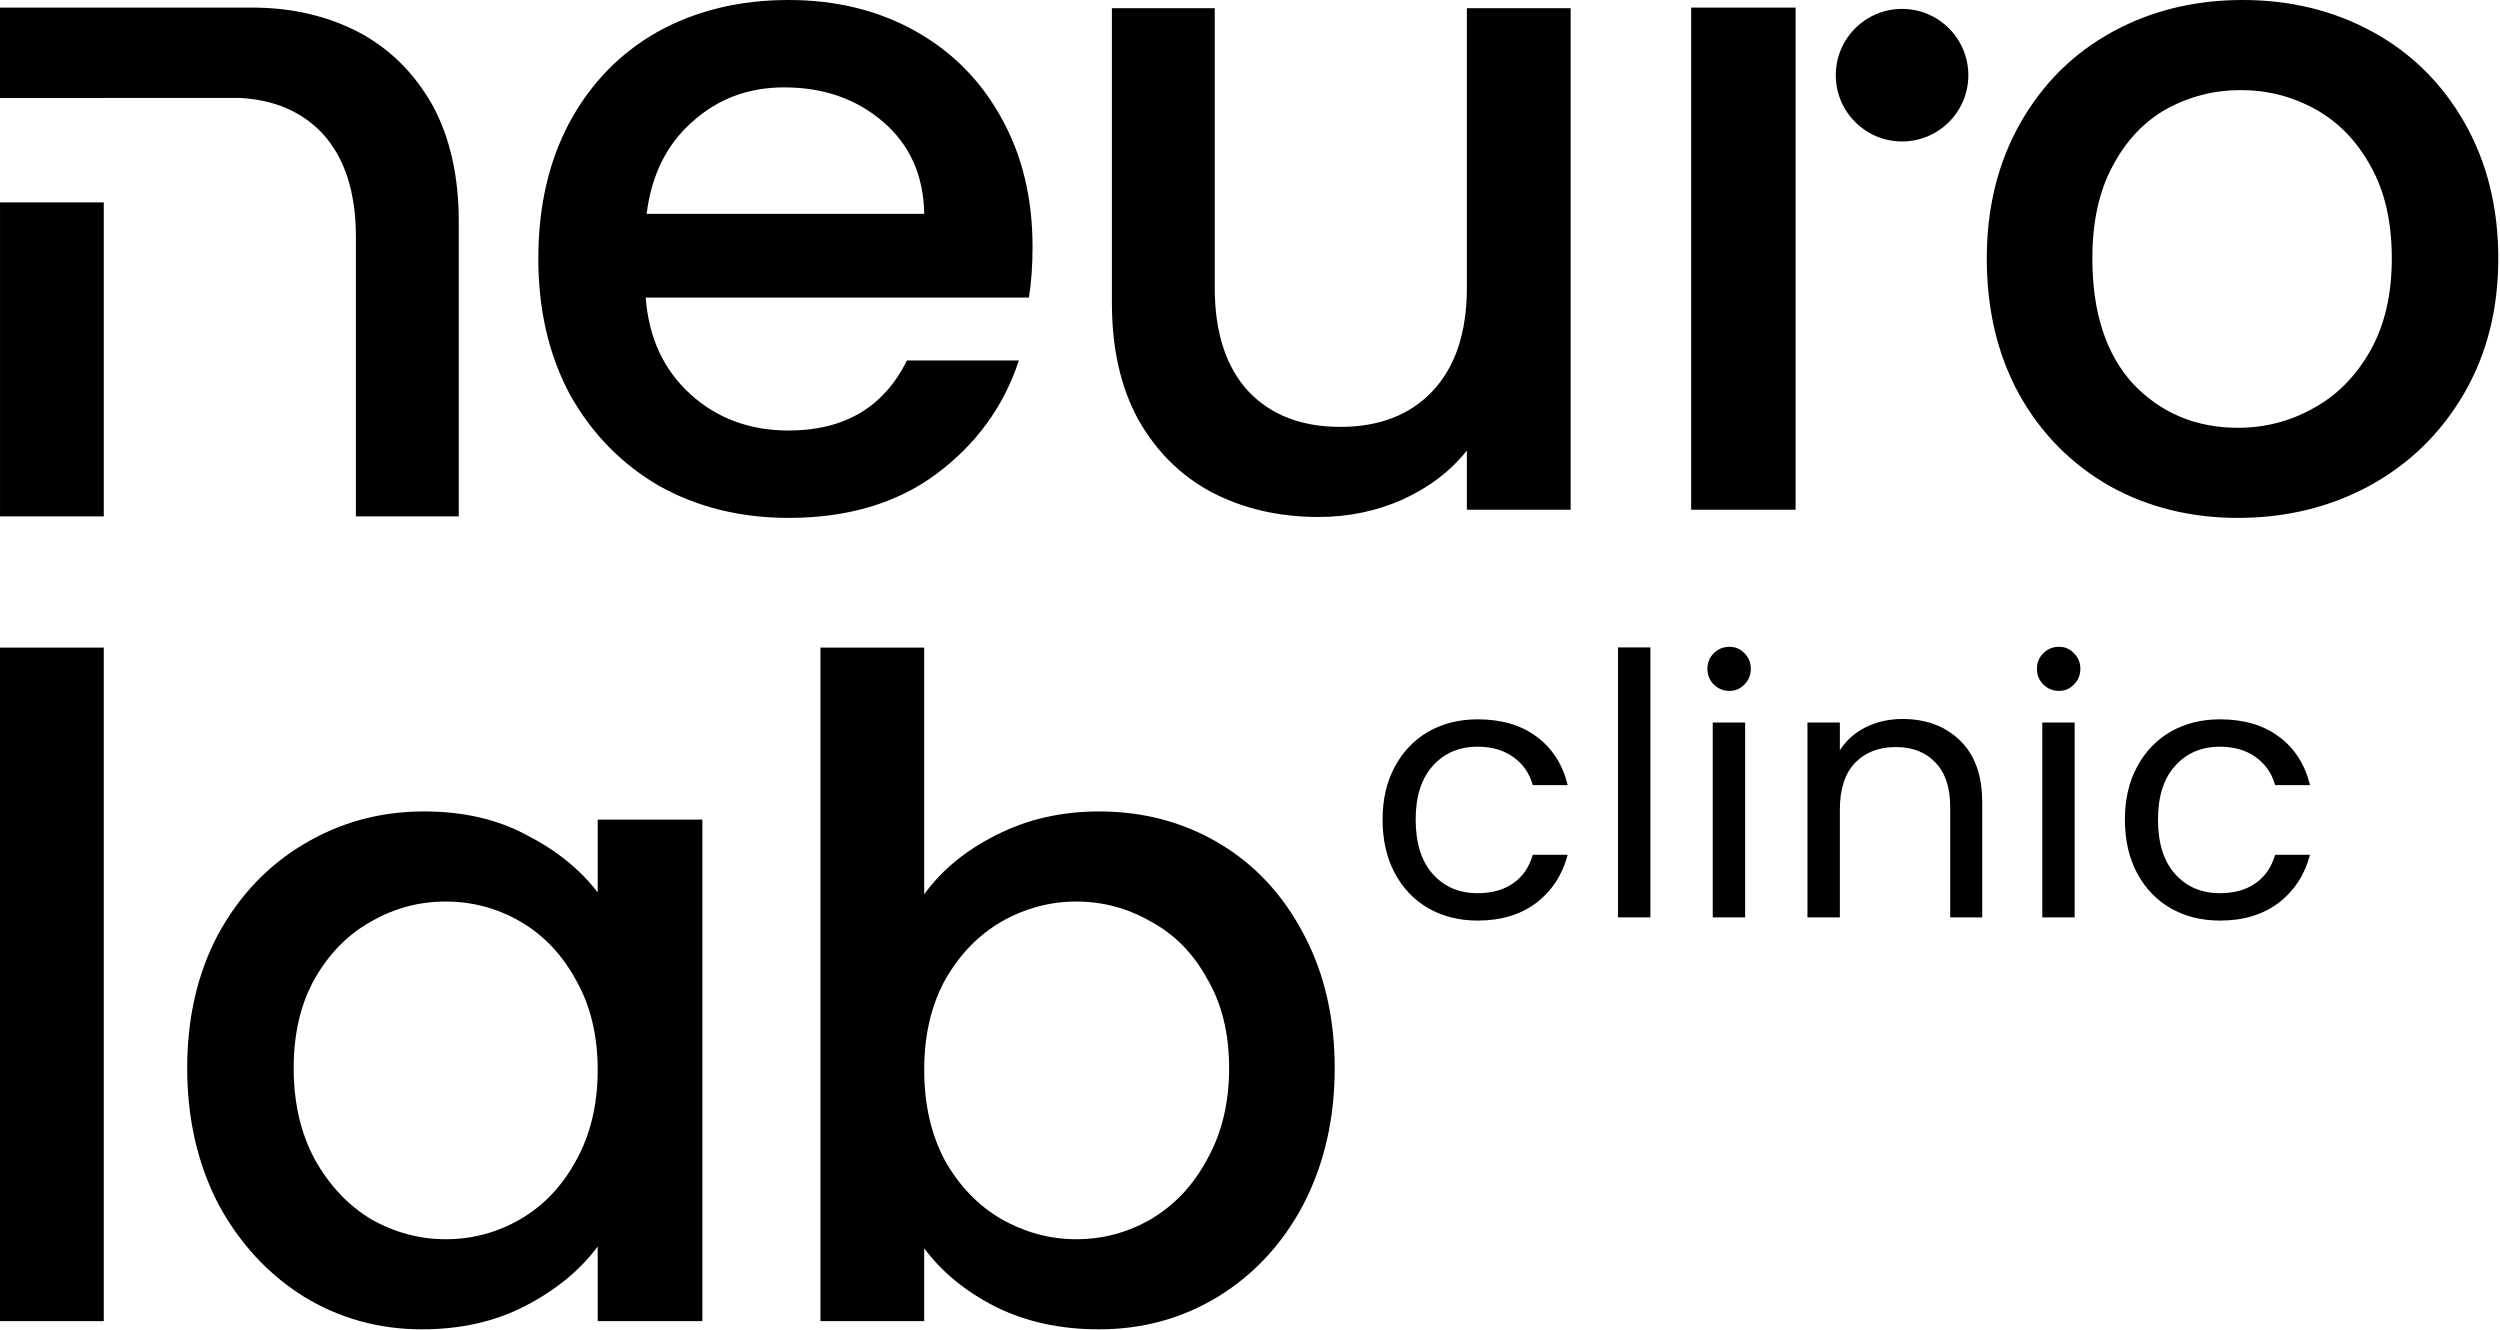
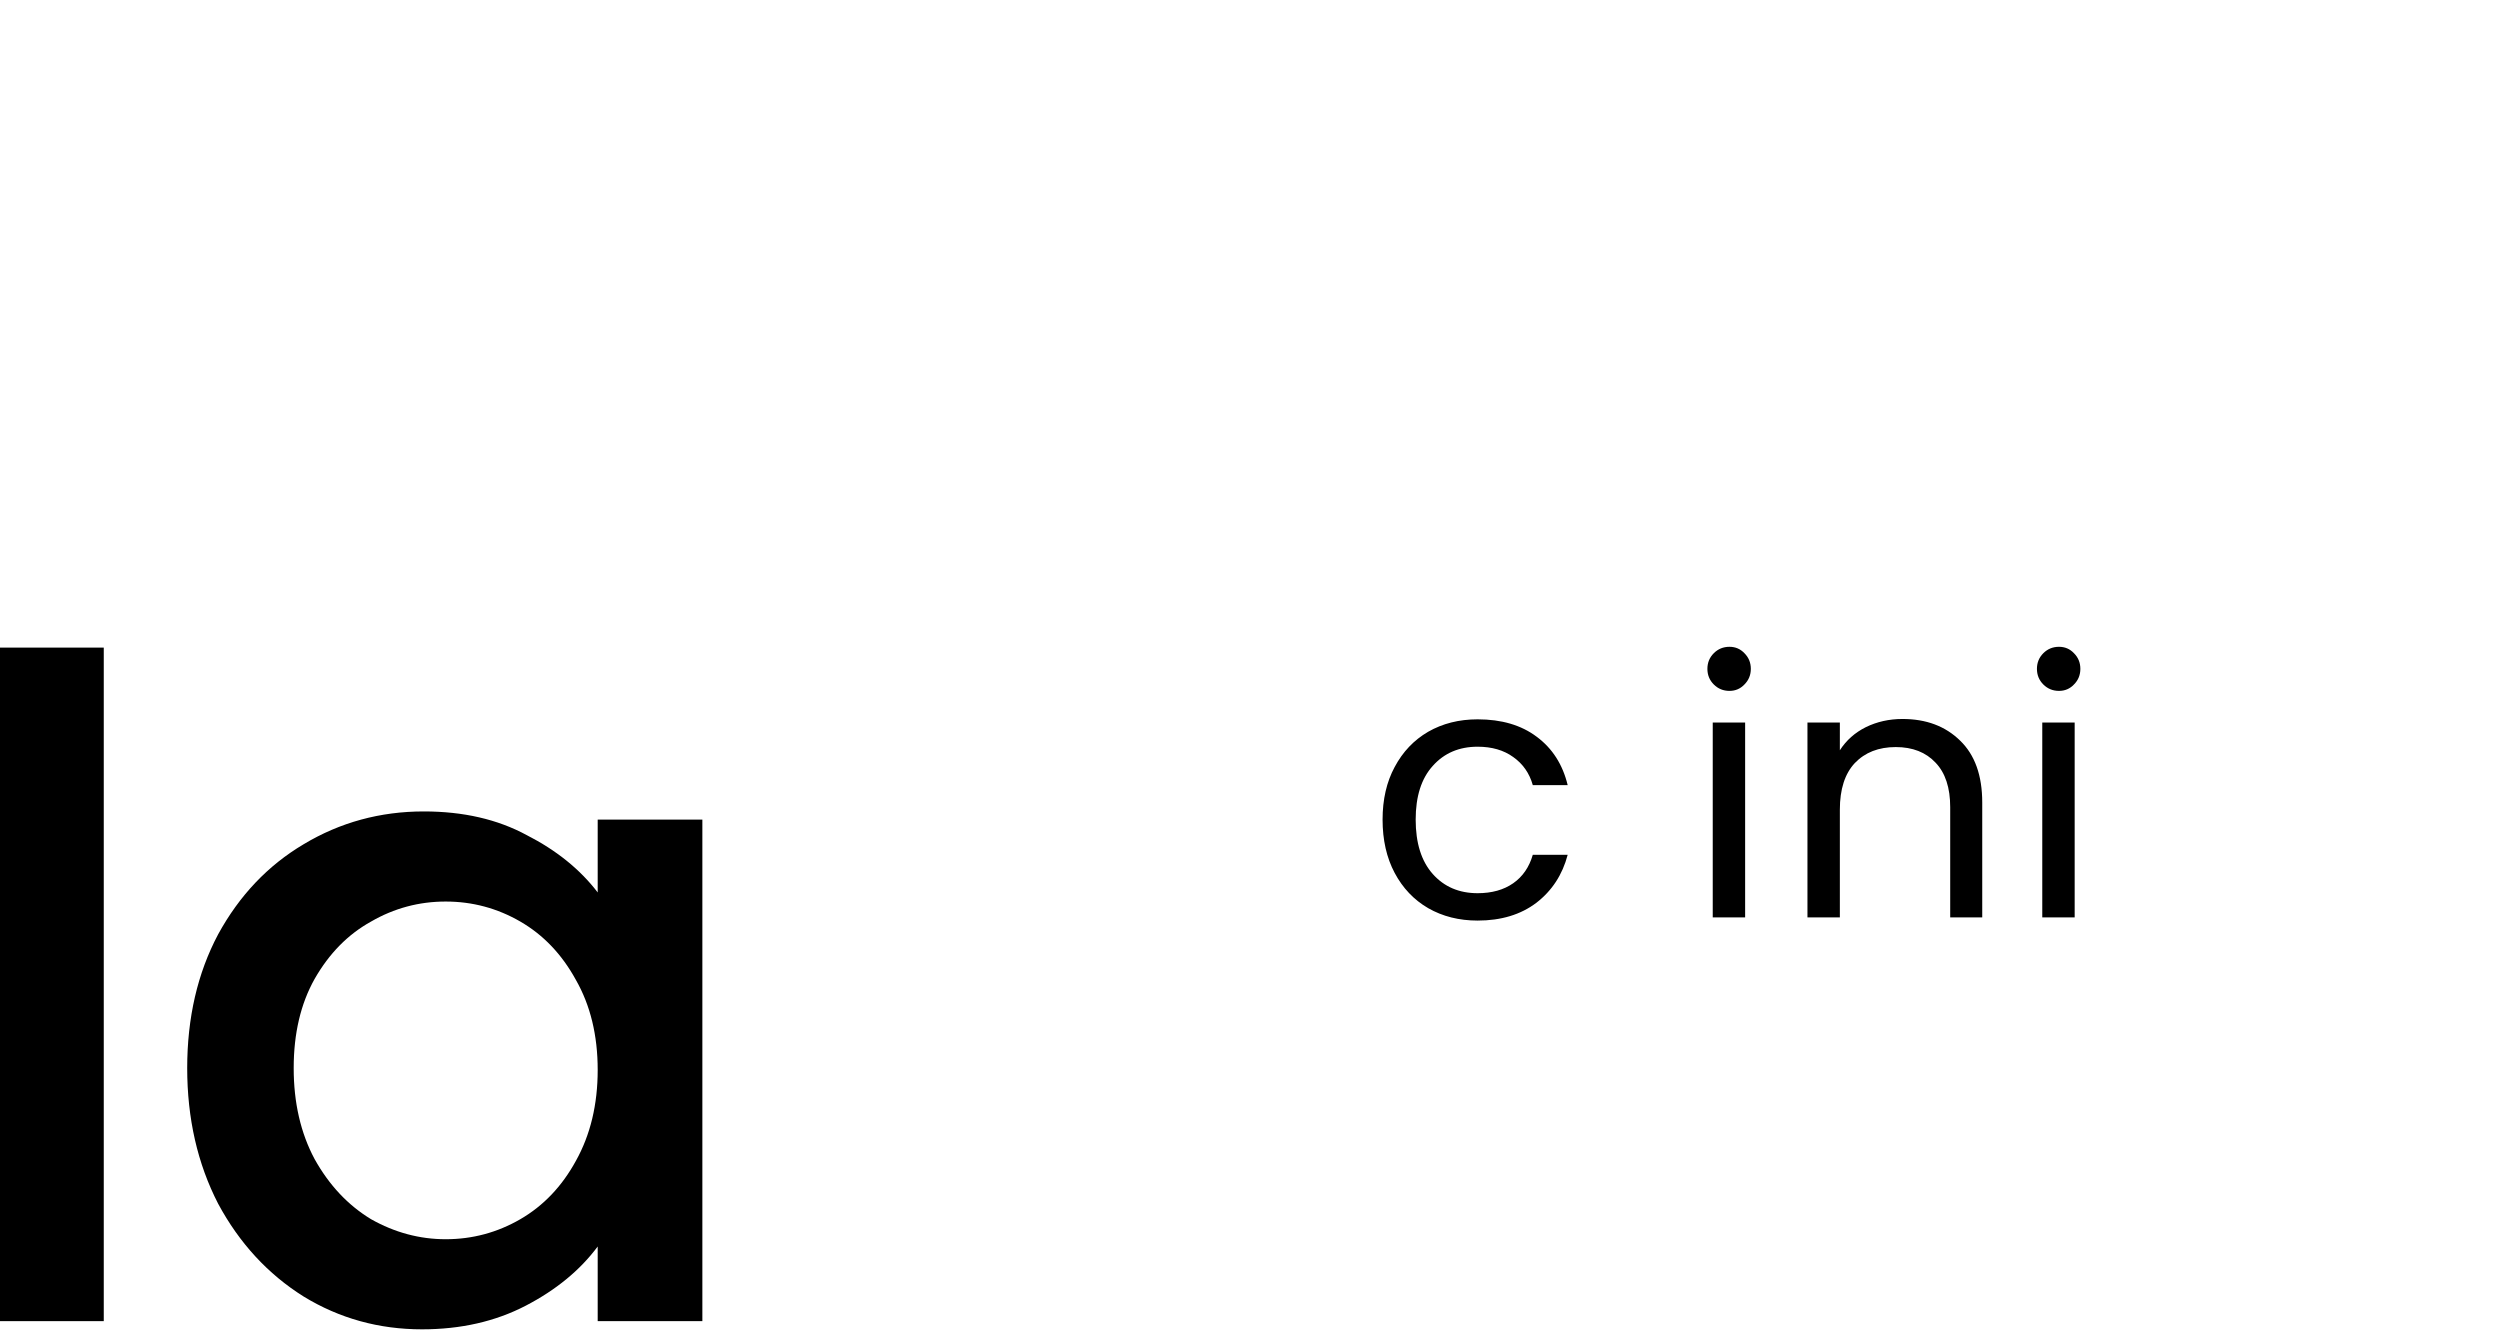
<svg xmlns="http://www.w3.org/2000/svg" width="1094" height="582" viewBox="0 0 1094 582" fill="none">
  <path d="M45.406 283.391V578.131H0V283.391H45.406Z" fill="black" />
  <path d="M81.918 467.404C81.918 445.365 86.433 425.848 95.461 408.854C104.754 391.86 117.234 378.717 132.901 369.423C148.832 359.864 166.358 355.084 185.476 355.084C202.735 355.084 217.738 358.536 230.483 365.44C243.494 372.078 253.85 380.443 261.551 390.533V358.669H307.355V578.131H261.551V545.47C253.85 555.826 243.362 564.456 230.085 571.36C216.809 578.263 201.673 581.715 184.679 581.715C165.826 581.715 148.567 576.936 132.901 567.377C117.234 557.552 104.754 544.01 95.461 526.75C86.433 509.225 81.918 489.443 81.918 467.404ZM261.551 468.201C261.551 453.065 258.364 439.922 251.991 428.769C245.884 417.617 237.786 409.12 227.695 403.278C217.605 397.437 206.718 394.516 195.035 394.516C183.352 394.516 172.465 397.437 162.375 403.278C152.284 408.854 144.053 417.219 137.68 428.371C131.573 439.258 128.519 452.269 128.519 467.404C128.519 482.539 131.573 495.816 137.68 507.234C144.053 518.652 152.284 527.414 162.375 533.521C172.73 539.363 183.617 542.284 195.035 542.284C206.718 542.284 217.605 539.363 227.695 533.521C237.786 527.68 245.884 519.183 251.991 508.03C258.364 496.613 261.551 483.336 261.551 468.201Z" fill="black" />
-   <path d="M404.433 391.329C412.134 380.708 422.622 372.078 435.899 365.44C449.441 358.536 464.444 355.084 480.907 355.084C500.29 355.084 517.815 359.731 533.482 369.025C549.148 378.318 561.495 391.595 570.523 408.854C579.552 425.848 584.066 445.365 584.066 467.404C584.066 489.443 579.552 509.225 570.523 526.75C561.495 544.01 549.015 557.552 533.084 567.377C517.417 576.936 500.025 581.715 480.907 581.715C463.913 581.715 448.777 578.396 435.501 571.758C422.49 565.12 412.134 556.623 404.433 546.267V578.131H359.028V283.391H404.433V391.329ZM537.863 467.404C537.863 452.269 534.677 439.258 528.304 428.371C522.197 417.219 513.965 408.854 503.61 403.278C493.519 397.437 482.633 394.516 470.949 394.516C459.531 394.516 448.645 397.437 438.289 403.278C428.199 409.12 419.967 417.617 413.594 428.769C407.487 439.922 404.433 453.065 404.433 468.201C404.433 483.336 407.487 496.613 413.594 508.03C419.967 519.183 428.199 527.68 438.289 533.521C448.645 539.363 459.531 542.284 470.949 542.284C482.633 542.284 493.519 539.363 503.61 533.521C513.965 527.414 522.197 518.652 528.304 507.234C534.677 495.816 537.863 482.539 537.863 467.404Z" fill="black" />
-   <path d="M345.098 0C365.809 5.87045e-05 384.264 4.514 400.461 13.542C416.658 22.57 429.271 35.316 438.299 51.778C447.327 67.976 451.841 86.696 451.841 107.938C451.841 116.17 451.31 123.605 450.248 130.243H282.564C283.892 147.768 290.398 161.842 302.081 172.463C313.764 183.084 328.104 188.395 345.098 188.395C369.526 188.394 386.786 178.171 396.876 157.726H445.866C439.228 177.906 427.146 194.502 409.621 207.513C392.362 220.258 370.854 226.631 345.098 226.631C324.121 226.631 305.268 221.984 288.539 212.69C272.076 203.131 259.065 189.854 249.506 172.86C240.212 155.601 235.565 135.686 235.565 113.116C235.565 90.546 240.079 70.763 249.107 53.77C258.401 36.51 271.279 23.234 287.742 13.94C304.471 4.647 323.59 0 345.098 0ZM981.334 0C1002.31 6.36592e-05 1021.3 4.647 1038.29 13.94C1055.28 23.234 1068.69 36.51 1078.52 53.77C1088.34 71.029 1093.25 90.812 1093.25 113.116C1093.25 135.421 1088.21 155.203 1078.12 172.463C1068.03 189.722 1054.22 203.131 1036.7 212.69C1019.44 221.984 1000.32 226.631 979.342 226.631C958.63 226.631 939.91 221.984 923.182 212.69C906.453 203.131 893.31 189.854 883.751 172.86C874.192 155.601 869.412 135.686 869.412 113.116C869.412 90.812 874.325 71.029 884.149 53.77C893.974 36.51 907.383 23.234 924.377 13.94C941.371 4.647 960.357 0 981.334 0ZM531.575 125.861C531.575 145.511 536.488 160.646 546.312 171.268C556.137 181.623 569.546 186.801 586.54 186.801C603.534 186.801 616.944 181.623 626.769 171.268C636.859 160.646 641.903 145.511 641.903 125.861V3.584H687.31V223.046H641.903V197.157C634.734 206.185 625.307 213.354 613.624 218.665C602.206 223.71 589.991 226.232 576.98 226.232C559.721 226.232 544.187 222.648 530.38 215.479C516.838 208.309 506.084 197.688 498.118 183.615C490.418 169.542 486.567 152.548 486.567 132.633V3.584H531.575V125.861ZM45.414 225.972H0.008V88.576H45.414V225.972ZM112.508 3.345C128.901 3.634 143.711 7.21 156.937 14.077C170.478 21.246 181.233 31.868 189.199 45.94C196.899 60.014 200.75 77.008 200.75 96.923V225.972H155.742V103.694C155.742 84.045 150.829 68.909 141.005 58.288C132.025 48.822 120.049 43.684 105.078 42.87H45.414V42.872H0.008L0.007 42.87V3.319H112.508V3.345ZM785.759 223.049H740.056V3.32H785.759V223.049ZM980.537 39.432C968.854 39.432 957.967 42.22 947.877 47.796C938.052 53.372 930.219 61.736 924.377 72.888C918.535 83.775 915.614 97.184 915.614 113.116C915.614 136.748 921.589 155.07 933.538 168.081C945.752 180.826 961.02 187.199 979.342 187.199C991.025 187.199 1001.91 184.411 1012 178.835C1022.36 173.259 1030.72 164.894 1037.09 153.742C1043.47 142.59 1046.65 129.048 1046.65 113.116C1046.65 97.184 1043.6 83.775 1037.49 72.888C1031.39 61.736 1023.29 53.372 1013.2 47.796C1003.11 42.22 992.22 39.432 980.537 39.432ZM343.105 38.236C327.439 38.236 314.03 43.282 302.878 53.372C291.726 63.197 285.087 76.606 282.963 93.6H404.443C404.178 76.871 398.204 63.462 386.521 53.372C374.837 43.282 360.365 38.236 343.105 38.236ZM832.344 3.895C848.362 3.895 861.348 16.881 861.348 32.899C861.347 48.918 848.362 61.903 832.344 61.903C816.325 61.903 803.34 48.918 803.34 32.899C803.34 16.881 816.325 3.895 832.344 3.895Z" fill="black" />
  <path d="M605.014 358.657C605.014 349.84 606.779 342.164 610.31 335.629C613.841 328.991 618.722 323.856 624.952 320.226C631.287 316.595 638.505 314.78 646.605 314.78C657.093 314.78 665.713 317.321 672.463 322.404C679.317 327.487 683.834 334.54 686.015 343.565H670.749C669.295 338.378 666.44 334.281 662.182 331.273C658.028 328.265 652.836 326.761 646.605 326.761C638.505 326.761 631.962 329.561 626.977 335.163C621.993 340.66 619.5 348.492 619.5 358.657C619.5 368.926 621.993 376.861 626.977 382.462C631.962 388.064 638.505 390.864 646.605 390.864C652.836 390.864 658.028 389.412 662.182 386.508C666.336 383.603 669.192 379.454 670.749 374.06H686.015C683.73 382.773 679.161 389.775 672.307 395.065C665.453 400.252 656.886 402.845 646.605 402.845C638.505 402.845 631.287 401.03 624.952 397.399C618.722 393.769 613.841 388.634 610.31 381.996C606.779 375.357 605.014 367.577 605.014 358.657Z" fill="black" />
-   <path d="M722.22 283.312V401.444H708.045V283.312H722.22Z" fill="black" />
  <path d="M756.816 302.333C754.116 302.333 751.831 301.399 749.962 299.532C748.092 297.665 747.158 295.383 747.158 292.686C747.158 289.989 748.092 287.707 749.962 285.84C751.831 283.973 754.116 283.04 756.816 283.04C759.412 283.04 761.593 283.973 763.358 285.84C765.227 287.707 766.162 289.989 766.162 292.686C766.162 295.383 765.227 297.665 763.358 299.532C761.593 301.399 759.412 302.333 756.816 302.333ZM763.67 316.18V401.444H749.494V316.18H763.67Z" fill="black" />
  <path d="M832.535 314.625C842.92 314.625 851.332 317.788 857.77 324.116C864.209 330.339 867.428 339.364 867.428 351.188V401.444H853.409V353.211C853.409 344.706 851.28 338.223 847.022 333.762C842.764 329.198 836.949 326.916 829.576 326.916C822.099 326.916 816.127 329.25 811.662 333.918C807.3 338.586 805.12 345.38 805.12 354.3V401.444H790.944V316.18H805.12V328.317C807.923 323.96 811.714 320.589 816.491 318.203C821.372 315.817 826.72 314.625 832.535 314.625Z" fill="black" />
  <path d="M901.02 302.333C898.32 302.333 896.035 301.399 894.166 299.532C892.297 297.665 891.362 295.383 891.362 292.686C891.362 289.989 892.297 287.707 894.166 285.84C896.035 283.973 898.32 283.04 901.02 283.04C903.616 283.04 905.797 283.973 907.563 285.84C909.432 287.707 910.366 289.989 910.366 292.686C910.366 295.383 909.432 297.665 907.563 299.532C905.797 301.399 903.616 302.333 901.02 302.333ZM907.874 316.18V401.444H893.699V316.18H907.874Z" fill="black" />
-   <path d="M929.853 358.657C929.853 349.84 931.618 342.164 935.149 335.629C938.68 328.991 943.56 323.856 949.791 320.226C956.126 316.595 963.343 314.78 971.444 314.78C981.932 314.78 990.552 317.321 997.302 322.404C1004.16 327.487 1008.67 334.54 1010.85 343.565H995.588C994.134 338.378 991.278 334.281 987.021 331.273C982.867 328.265 977.674 326.761 971.444 326.761C963.343 326.761 956.801 329.561 951.816 335.163C946.832 340.66 944.339 348.492 944.339 358.657C944.339 368.926 946.832 376.861 951.816 382.462C956.801 388.064 963.343 390.864 971.444 390.864C977.674 390.864 982.867 389.412 987.021 386.508C991.175 383.603 994.03 379.454 995.588 374.06H1010.85C1008.57 382.773 1004 389.775 997.146 395.065C990.292 400.252 981.725 402.845 971.444 402.845C963.343 402.845 956.126 401.03 949.791 397.399C943.56 393.769 938.68 388.634 935.149 381.996C931.618 375.357 929.853 367.577 929.853 358.657Z" fill="black" />
</svg>